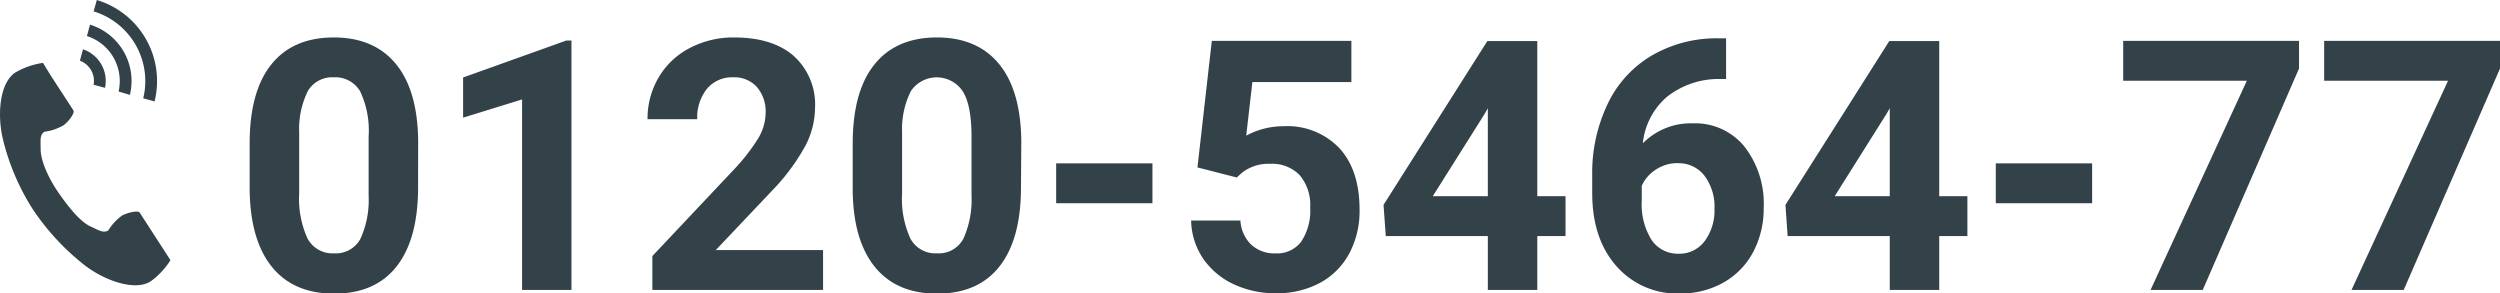
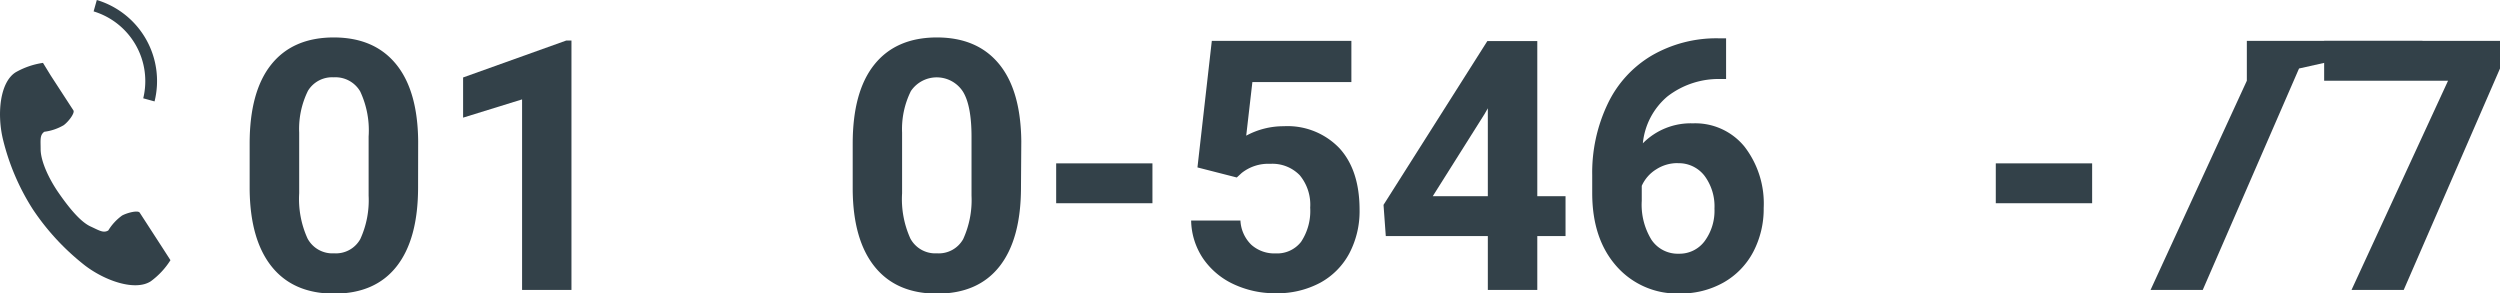
<svg xmlns="http://www.w3.org/2000/svg" viewBox="0 0 320.45 37.6">
  <defs>
    <style>.cls-1{fill:#334149;}</style>
  </defs>
  <title>tel</title>
  <g id="レイヤー_2" data-name="レイヤー 2">
    <g id="テキスト">
      <path class="cls-1" d="M53.59,24q0,6.63-2.74,10.13t-8,3.51q-5.22,0-8-3.44T32,24.29V18.42q0-6.69,2.77-10.15t8-3.47c3.48,0,6.14,1.15,8,3.43s2.79,5.58,2.83,9.86ZM47.25,17.5a11.75,11.75,0,0,0-1.08-5.78,3.67,3.67,0,0,0-3.39-1.81,3.62,3.62,0,0,0-3.3,1.72A11,11,0,0,0,38.35,17v7.77a12.22,12.22,0,0,0,1.07,5.8,3.61,3.61,0,0,0,3.41,1.9,3.57,3.57,0,0,0,3.35-1.82,11.93,11.93,0,0,0,1.07-5.57Z" />
      <path class="cls-1" d="M73.25,37.16H66.92V12.74l-7.56,2.34V9.93L72.57,5.2h.68Z" />
-       <path class="cls-1" d="M105.5,37.16H83.62V32.82L94,21.81a25.06,25.06,0,0,0,3.14-4,6.53,6.53,0,0,0,1-3.29A4.84,4.84,0,0,0,97,11.13,3.89,3.89,0,0,0,94,9.91a4.19,4.19,0,0,0-3.39,1.48,5.89,5.89,0,0,0-1.24,3.89H83A10.41,10.41,0,0,1,84.38,10a9.89,9.89,0,0,1,3.93-3.79A12,12,0,0,1,94.08,4.8q4.94,0,7.66,2.37a8.38,8.38,0,0,1,2.73,6.69,10.71,10.71,0,0,1-1.23,4.82A26.76,26.76,0,0,1,99,24.4l-7.25,7.65H105.5Z" />
      <path class="cls-1" d="M130.87,24q0,6.63-2.74,10.13t-8,3.51q-5.22,0-8-3.44t-2.83-9.87V18.42q0-6.69,2.78-10.15t8-3.47c3.48,0,6.14,1.15,8,3.43s2.78,5.58,2.83,9.86Zm-6.34-6.46q0-4-1.09-5.78a4,4,0,0,0-6.68-.09A10.91,10.91,0,0,0,115.63,17v7.77a12.24,12.24,0,0,0,1.06,5.8,3.62,3.62,0,0,0,3.41,1.9,3.58,3.58,0,0,0,3.36-1.82,12.06,12.06,0,0,0,1.07-5.57Z" />
      <path class="cls-1" d="M147.72,26.05H135.38V20.94h12.34Z" />
      <path class="cls-1" d="M153.49,21.46l1.84-16.22h17.89v5.28H160.53l-.79,6.87a10,10,0,0,1,4.8-1.21A9.2,9.2,0,0,1,171.69,19q2.58,2.82,2.58,7.91a11.59,11.59,0,0,1-1.3,5.54,9.23,9.23,0,0,1-3.74,3.79,11.65,11.65,0,0,1-5.74,1.35,12.48,12.48,0,0,1-5.38-1.17,9.67,9.67,0,0,1-3.91-3.3,9,9,0,0,1-1.52-4.85H159a4.64,4.64,0,0,0,1.39,3.1,4.41,4.41,0,0,0,3.12,1.11A3.88,3.88,0,0,0,166.77,31a7.13,7.13,0,0,0,1.17-4.38,5.91,5.91,0,0,0-1.34-4.16A4.89,4.89,0,0,0,162.81,21a5.46,5.46,0,0,0-3.66,1.18l-.62.57Z" />
      <path class="cls-1" d="M197.05,25.15h3.62v5.11h-3.62v6.9h-6.34v-6.9H177.63l-.29-4,13.31-21h6.4Zm-13.4,0h7.06V13.88l-.41.72Z" />
      <path class="cls-1" d="M221.25,4.91v5.22h-.61a10.73,10.73,0,0,0-6.92,2.24,9,9,0,0,0-3.14,6A8.62,8.62,0,0,1,217,15.81a8.13,8.13,0,0,1,6.62,3,11.93,11.93,0,0,1,2.45,7.85,11.85,11.85,0,0,1-1.34,5.63,9.7,9.7,0,0,1-3.82,3.93,11.11,11.11,0,0,1-5.58,1.4,10.34,10.34,0,0,1-8.14-3.51q-3.1-3.51-3.1-9.36V22.45a20.45,20.45,0,0,1,2-9.17,14.31,14.31,0,0,1,5.63-6.16,16.53,16.53,0,0,1,8.52-2.21Zm-6.18,16a5,5,0,0,0-2.78.8,4.78,4.78,0,0,0-1.85,2.11v1.92a8.56,8.56,0,0,0,1.25,5,4.05,4.05,0,0,0,3.51,1.78,4,4,0,0,0,3.3-1.61,6.56,6.56,0,0,0,1.26-4.17,6.55,6.55,0,0,0-1.27-4.2A4.16,4.16,0,0,0,215.07,20.92Z" />
-       <path class="cls-1" d="M248.57,25.15h3.61v5.11h-3.61v6.9h-6.34v-6.9H229.14l-.28-4,13.31-21h6.4Zm-13.4,0h7.06V13.88l-.42.72Z" />
      <path class="cls-1" d="M268.17,26.05H255.82V20.94h12.35Z" />
-       <path class="cls-1" d="M294.69,8.78,282.35,37.16h-6.69L288,10.35H272.15V5.24h22.54Z" />
+       <path class="cls-1" d="M294.69,8.78,282.35,37.16h-6.69L288,10.35V5.24h22.54Z" />
      <path class="cls-1" d="M320.45,8.78,308.11,37.16h-6.69l12.37-26.81H297.91V5.24h22.54Z" />
      <path class="cls-1" d="M2,9.27C0,10.54-.39,14.51.35,17.74a29.51,29.51,0,0,0,3.86,9.09,30.84,30.84,0,0,0,6.72,7.23c2.65,2,6.44,3.26,8.39,2a9.85,9.85,0,0,0,2.53-2.71L20.8,31.72l-2.89-4.46c-.22-.34-1.57,0-2.25.36a6.59,6.59,0,0,0-1.78,1.92c-.63.37-1.16,0-2.27-.51-1.36-.62-2.89-2.57-4.11-4.33s-2.27-4-2.29-5.53c0-1.22-.13-1.85.47-2.28a6.54,6.54,0,0,0,2.48-.84c.63-.46,1.46-1.57,1.25-1.9L6.51,9.69l-1-1.63A10,10,0,0,0,2,9.27Z" />
      <path class="cls-1" d="M18.36,12.6A9.34,9.34,0,0,0,12,1.46L12.41,0a10.84,10.84,0,0,1,7.4,13Z" />
-       <path class="cls-1" d="M15.2,11.73a6.05,6.05,0,0,0-4.06-7.11l.4-1.46a7.56,7.56,0,0,1,5.11,9Z" />
-       <path class="cls-1" d="M12,10.86a2.77,2.77,0,0,0-1.76-3.08l.4-1.46a4.28,4.28,0,0,1,2.82,4.94Z" />
    </g>
  </g>
</svg>